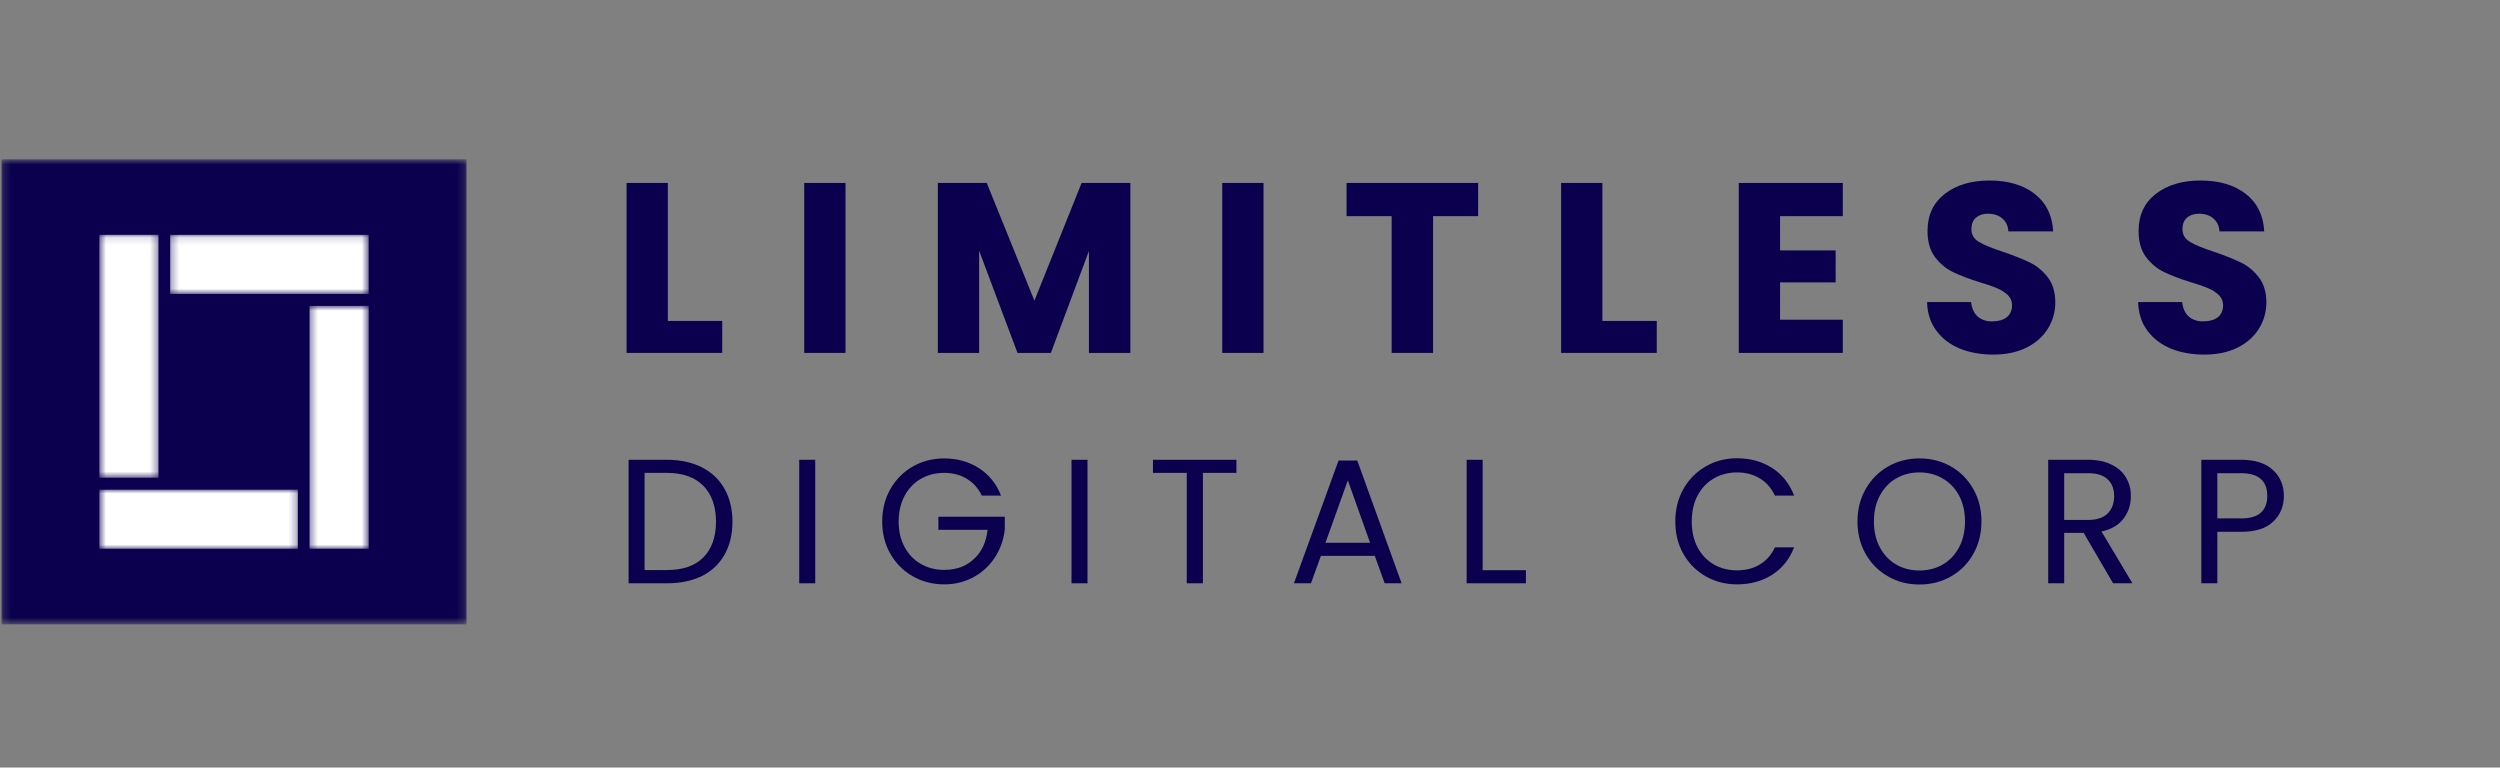
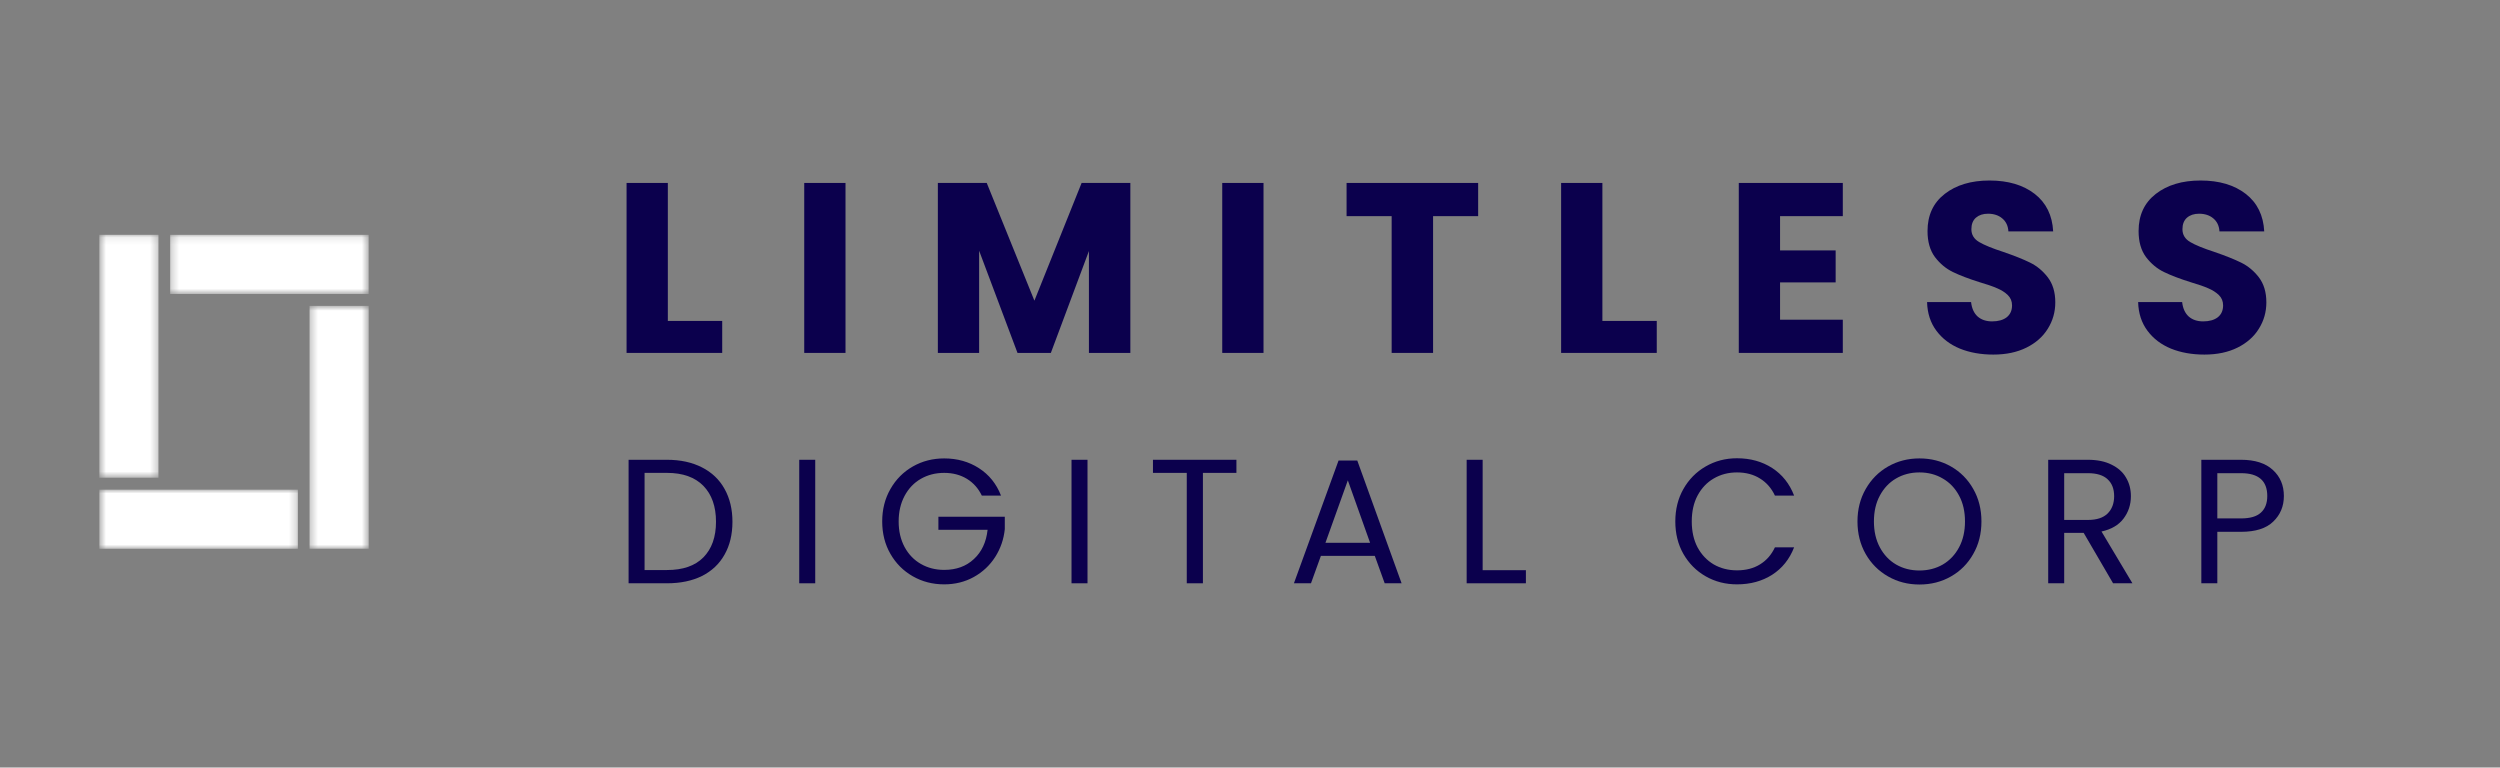
<svg xmlns="http://www.w3.org/2000/svg" width="342" height="105" viewBox="0 0 342 105" fill="none">
  <rect x="0" y="0" width="342" height="105" fill="#808080" stroke="none" />
  <mask id="mask0_205_3" style="mask-type:luminance" maskUnits="userSpaceOnUse" x="0" y="21" width="64" height="65">
-     <path d="M0.208 21.792H63.828V85.412H0.208V21.792Z" fill="white" />
-   </mask>
+     </mask>
  <g mask="url(#mask0_205_3)">
    <path d="M0.208 21.792H63.828V85.412H0.208V21.792Z" fill="#0B004D" />
  </g>
  <mask id="mask1_205_3" style="mask-type:luminance" maskUnits="userSpaceOnUse" x="42" y="41" width="9" height="35">
    <path d="M42.344 41.844H50.438V75.083H42.344V41.844Z" fill="white" />
  </mask>
  <g mask="url(#mask1_205_3)">
    <path d="M42.344 41.844H50.438V75.073H42.344V41.844Z" fill="white" />
  </g>
  <mask id="mask2_205_3" style="mask-type:luminance" maskUnits="userSpaceOnUse" x="13" y="32" width="9" height="34">
    <path d="M13.589 32.109H21.682V65.354H13.589V32.109Z" fill="white" />
  </mask>
  <g mask="url(#mask2_205_3)">
    <path d="M21.682 65.354H13.589V32.12H21.682V65.354Z" fill="white" />
  </g>
  <mask id="mask3_205_3" style="mask-type:luminance" maskUnits="userSpaceOnUse" x="13" y="66" width="28" height="10">
    <path d="M13.594 66.984H40.75V75.078H13.594V66.984Z" fill="white" />
  </mask>
  <g mask="url(#mask3_205_3)">
    <path d="M13.594 75.078V66.984H40.755V75.078H13.594Z" fill="white" />
  </g>
  <mask id="mask4_205_3" style="mask-type:luminance" maskUnits="userSpaceOnUse" x="23" y="32" width="28" height="9">
    <path d="M23.276 32.125H50.432V40.219H23.276V32.125Z" fill="white" />
  </mask>
  <g mask="url(#mask4_205_3)">
    <path d="M50.432 32.125V40.219H23.271V32.125H50.432Z" fill="white" />
  </g>
  <path d="M91.36 43.903H98.798V48.278H85.714V25.027H91.36V43.903Z" fill="#0B004D" />
  <path d="M115.665 25.027V48.278H110.019V25.027H115.665Z" fill="#0B004D" />
  <path d="M154.632 25.027V48.278H148.965V34.34L143.757 48.278H139.194L133.944 34.298V48.278H128.298V25.027H134.986L141.507 41.132L147.965 25.027H154.632Z" fill="#0B004D" />
  <path d="M172.849 25.027V48.278H167.203V25.027H172.849Z" fill="#0B004D" />
  <path d="M202.211 25.027V29.569H196.045V48.278H190.378V29.569H184.211V25.027H202.211Z" fill="#0B004D" />
  <path d="M219.207 43.903H226.644V48.278H213.561V25.027H219.207V43.903Z" fill="#0B004D" />
  <path d="M243.512 29.569V34.257H251.116V38.632H243.512V43.736H252.095V48.278H237.866V25.027H252.095V29.569H243.512Z" fill="#0B004D" />
  <path d="M272.685 48.507C270.987 48.507 269.466 48.236 268.123 47.694C266.774 47.142 265.695 46.319 264.893 45.236C264.086 44.153 263.664 42.85 263.623 41.319H269.643C269.737 42.184 270.039 42.84 270.539 43.298C271.05 43.746 271.711 43.965 272.518 43.965C273.362 43.965 274.029 43.778 274.518 43.403C275.003 43.017 275.248 42.475 275.248 41.778C275.248 41.21 275.05 40.736 274.664 40.361C274.274 39.986 273.794 39.684 273.227 39.444C272.669 39.194 271.873 38.918 270.831 38.611C269.331 38.142 268.107 37.673 267.164 37.215C266.216 36.757 265.399 36.08 264.706 35.173C264.024 34.257 263.685 33.069 263.685 31.611C263.685 29.444 264.466 27.751 266.039 26.527C267.607 25.309 269.649 24.694 272.164 24.694C274.716 24.694 276.779 25.309 278.352 26.527C279.919 27.751 280.758 29.46 280.873 31.652H274.748C274.706 30.902 274.425 30.314 273.914 29.882C273.414 29.455 272.758 29.236 271.956 29.236C271.274 29.236 270.727 29.418 270.31 29.777C269.893 30.142 269.685 30.668 269.685 31.361C269.685 32.111 270.039 32.694 270.748 33.111C271.456 33.528 272.56 33.981 274.06 34.465C275.56 34.981 276.774 35.465 277.706 35.923C278.649 36.382 279.461 37.059 280.143 37.944C280.82 38.835 281.164 39.975 281.164 41.361C281.164 42.684 280.82 43.882 280.143 44.965C279.477 46.048 278.503 46.913 277.227 47.548C275.945 48.189 274.435 48.507 272.685 48.507Z" fill="#0B004D" />
  <path d="M301.559 48.507C299.861 48.507 298.34 48.236 296.996 47.694C295.647 47.142 294.569 46.319 293.767 45.236C292.96 44.153 292.538 42.85 292.496 41.319H298.517C298.611 42.184 298.913 42.84 299.413 43.298C299.923 43.746 300.585 43.965 301.392 43.965C302.236 43.965 302.902 43.778 303.392 43.403C303.876 43.017 304.121 42.475 304.121 41.778C304.121 41.21 303.923 40.736 303.538 40.361C303.147 39.986 302.668 39.684 302.1 39.444C301.543 39.194 300.746 38.918 299.704 38.611C298.204 38.142 296.98 37.673 296.038 37.215C295.09 36.757 294.272 36.08 293.579 35.173C292.897 34.257 292.559 33.069 292.559 31.611C292.559 29.444 293.34 27.751 294.913 26.527C296.48 25.309 298.522 24.694 301.038 24.694C303.59 24.694 305.652 25.309 307.225 26.527C308.793 27.751 309.632 29.46 309.746 31.652H303.621C303.579 30.902 303.298 30.314 302.788 29.882C302.288 29.455 301.632 29.236 300.829 29.236C300.147 29.236 299.6 29.418 299.184 29.777C298.767 30.142 298.559 30.668 298.559 31.361C298.559 32.111 298.913 32.694 299.621 33.111C300.329 33.528 301.434 33.981 302.934 34.465C304.434 34.981 305.647 35.465 306.579 35.923C307.522 36.382 308.335 37.059 309.017 37.944C309.694 38.835 310.038 39.975 310.038 41.361C310.038 42.684 309.694 43.882 309.017 44.965C308.35 46.048 307.376 46.913 306.1 47.548C304.819 48.189 303.309 48.507 301.559 48.507Z" fill="#0B004D" />
  <path d="M91.241 62.898C93.085 62.898 94.684 63.247 96.033 63.94C97.376 64.622 98.408 65.601 99.116 66.877C99.835 68.159 100.199 69.659 100.199 71.377C100.199 73.117 99.835 74.617 99.116 75.877C98.408 77.143 97.376 78.117 96.033 78.794C94.684 79.461 93.085 79.794 91.241 79.794H85.991V62.898H91.241ZM91.241 77.981C93.418 77.981 95.079 77.409 96.22 76.252C97.371 75.086 97.949 73.461 97.949 71.377C97.949 69.284 97.371 67.643 96.22 66.461C95.064 65.284 93.408 64.69 91.241 64.69H88.178V77.981H91.241Z" fill="#0B004D" />
  <path d="M111.524 62.898V79.794H109.336V62.898H111.524Z" fill="#0B004D" />
  <path d="M134.311 67.794C133.837 66.809 133.155 66.044 132.269 65.502C131.378 64.961 130.342 64.69 129.165 64.69C127.983 64.69 126.92 64.961 125.977 65.502C125.03 66.044 124.29 66.825 123.748 67.836C123.207 68.851 122.936 70.018 122.936 71.336C122.936 72.659 123.207 73.825 123.748 74.836C124.29 75.836 125.03 76.606 125.977 77.148C126.92 77.69 127.983 77.961 129.165 77.961C130.816 77.961 132.17 77.471 133.227 76.481C134.295 75.497 134.92 74.164 135.102 72.481H128.373V70.69H137.457V72.377C137.316 73.768 136.878 75.039 136.144 76.19C135.405 77.346 134.425 78.263 133.207 78.94C131.998 79.606 130.649 79.94 129.165 79.94C127.592 79.94 126.165 79.575 124.873 78.836C123.582 78.101 122.561 77.08 121.811 75.773C121.061 74.471 120.686 72.992 120.686 71.336C120.686 69.684 121.061 68.205 121.811 66.898C122.561 65.58 123.582 64.554 124.873 63.815C126.165 63.08 127.592 62.711 129.165 62.711C130.957 62.711 132.54 63.158 133.915 64.044C135.3 64.934 136.311 66.184 136.936 67.794H134.311Z" fill="#0B004D" />
  <path d="M148.771 62.898V79.794H146.584V62.898H148.771Z" fill="#0B004D" />
  <path d="M169.142 62.898V64.69H164.558V79.794H162.35V64.69H157.725V62.898H169.142Z" fill="#0B004D" />
  <path d="M188.072 76.044H180.697L179.342 79.794H177.009L183.113 63.002H185.676L191.738 79.794H189.426L188.072 76.044ZM187.426 74.252L184.384 65.71L181.322 74.252H187.426Z" fill="#0B004D" />
  <path d="M202.826 78.002H208.743V79.794H200.639V62.898H202.826V78.002Z" fill="#0B004D" />
  <path d="M229.183 71.335C229.183 69.684 229.548 68.205 230.287 66.898C231.037 65.58 232.048 64.554 233.329 63.815C234.621 63.065 236.048 62.69 237.621 62.69C239.454 62.69 241.058 63.138 242.433 64.023C243.808 64.914 244.808 66.169 245.433 67.794H242.808C242.334 66.783 241.652 66.002 240.766 65.46C239.891 64.908 238.839 64.627 237.621 64.627C236.438 64.627 235.376 64.908 234.433 65.46C233.501 66.002 232.766 66.783 232.225 67.794C231.694 68.794 231.433 69.976 231.433 71.335C231.433 72.684 231.694 73.867 232.225 74.877C232.766 75.877 233.501 76.658 234.433 77.21C235.376 77.752 236.438 78.023 237.621 78.023C238.839 78.023 239.891 77.752 240.766 77.21C241.652 76.669 242.334 75.893 242.808 74.877H245.433C244.808 76.492 243.808 77.742 242.433 78.627C241.058 79.502 239.454 79.94 237.621 79.94C236.048 79.94 234.621 79.575 233.329 78.835C232.048 78.101 231.037 77.08 230.287 75.773C229.548 74.471 229.183 72.992 229.183 71.335Z" fill="#0B004D" />
  <path d="M262.582 79.961C261.009 79.961 259.582 79.596 258.29 78.856C256.998 78.122 255.978 77.101 255.228 75.794C254.478 74.476 254.103 72.992 254.103 71.336C254.103 69.684 254.478 68.205 255.228 66.898C255.978 65.58 256.998 64.554 258.29 63.815C259.582 63.08 261.009 62.711 262.582 62.711C264.165 62.711 265.603 63.08 266.894 63.815C268.186 64.554 269.196 65.575 269.936 66.877C270.686 68.184 271.061 69.669 271.061 71.336C271.061 73.002 270.686 74.492 269.936 75.794C269.196 77.101 268.186 78.122 266.894 78.856C265.603 79.596 264.165 79.961 262.582 79.961ZM262.582 78.044C263.759 78.044 264.821 77.773 265.769 77.231C266.712 76.679 267.457 75.893 267.998 74.877C268.54 73.867 268.811 72.684 268.811 71.336C268.811 69.976 268.54 68.794 267.998 67.794C267.457 66.784 266.712 66.002 265.769 65.461C264.837 64.909 263.774 64.627 262.582 64.627C261.384 64.627 260.316 64.909 259.373 65.461C258.441 66.002 257.707 66.784 257.165 67.794C256.623 68.794 256.353 69.976 256.353 71.336C256.353 72.684 256.623 73.867 257.165 74.877C257.707 75.893 258.446 76.679 259.394 77.231C260.337 77.773 261.399 78.044 262.582 78.044Z" fill="#0B004D" />
  <path d="M289.069 79.794L285.048 72.898H282.382V79.794H280.194V62.898H285.632C286.908 62.898 287.986 63.122 288.861 63.565C289.746 63.997 290.408 64.586 290.84 65.336C291.283 66.075 291.507 66.919 291.507 67.877C291.507 69.044 291.163 70.075 290.486 70.961C289.819 71.836 288.819 72.419 287.486 72.711L291.715 79.794H289.069ZM282.382 71.127H285.632C286.824 71.127 287.72 70.836 288.319 70.252C288.913 69.659 289.215 68.867 289.215 67.877C289.215 66.877 288.913 66.106 288.319 65.565C287.736 65.013 286.84 64.731 285.632 64.731H282.382V71.127Z" fill="#0B004D" />
  <path d="M312.434 67.856C312.434 69.263 311.944 70.429 310.976 71.356C310.017 72.289 308.549 72.752 306.58 72.752H303.33V79.794H301.142V62.898H306.58C308.481 62.898 309.934 63.367 310.934 64.294C311.934 65.211 312.434 66.398 312.434 67.856ZM306.58 70.919C307.814 70.919 308.715 70.659 309.288 70.127C309.872 69.601 310.163 68.846 310.163 67.856C310.163 65.773 308.965 64.731 306.58 64.731H303.33V70.919H306.58Z" fill="#0B004D" />
</svg>